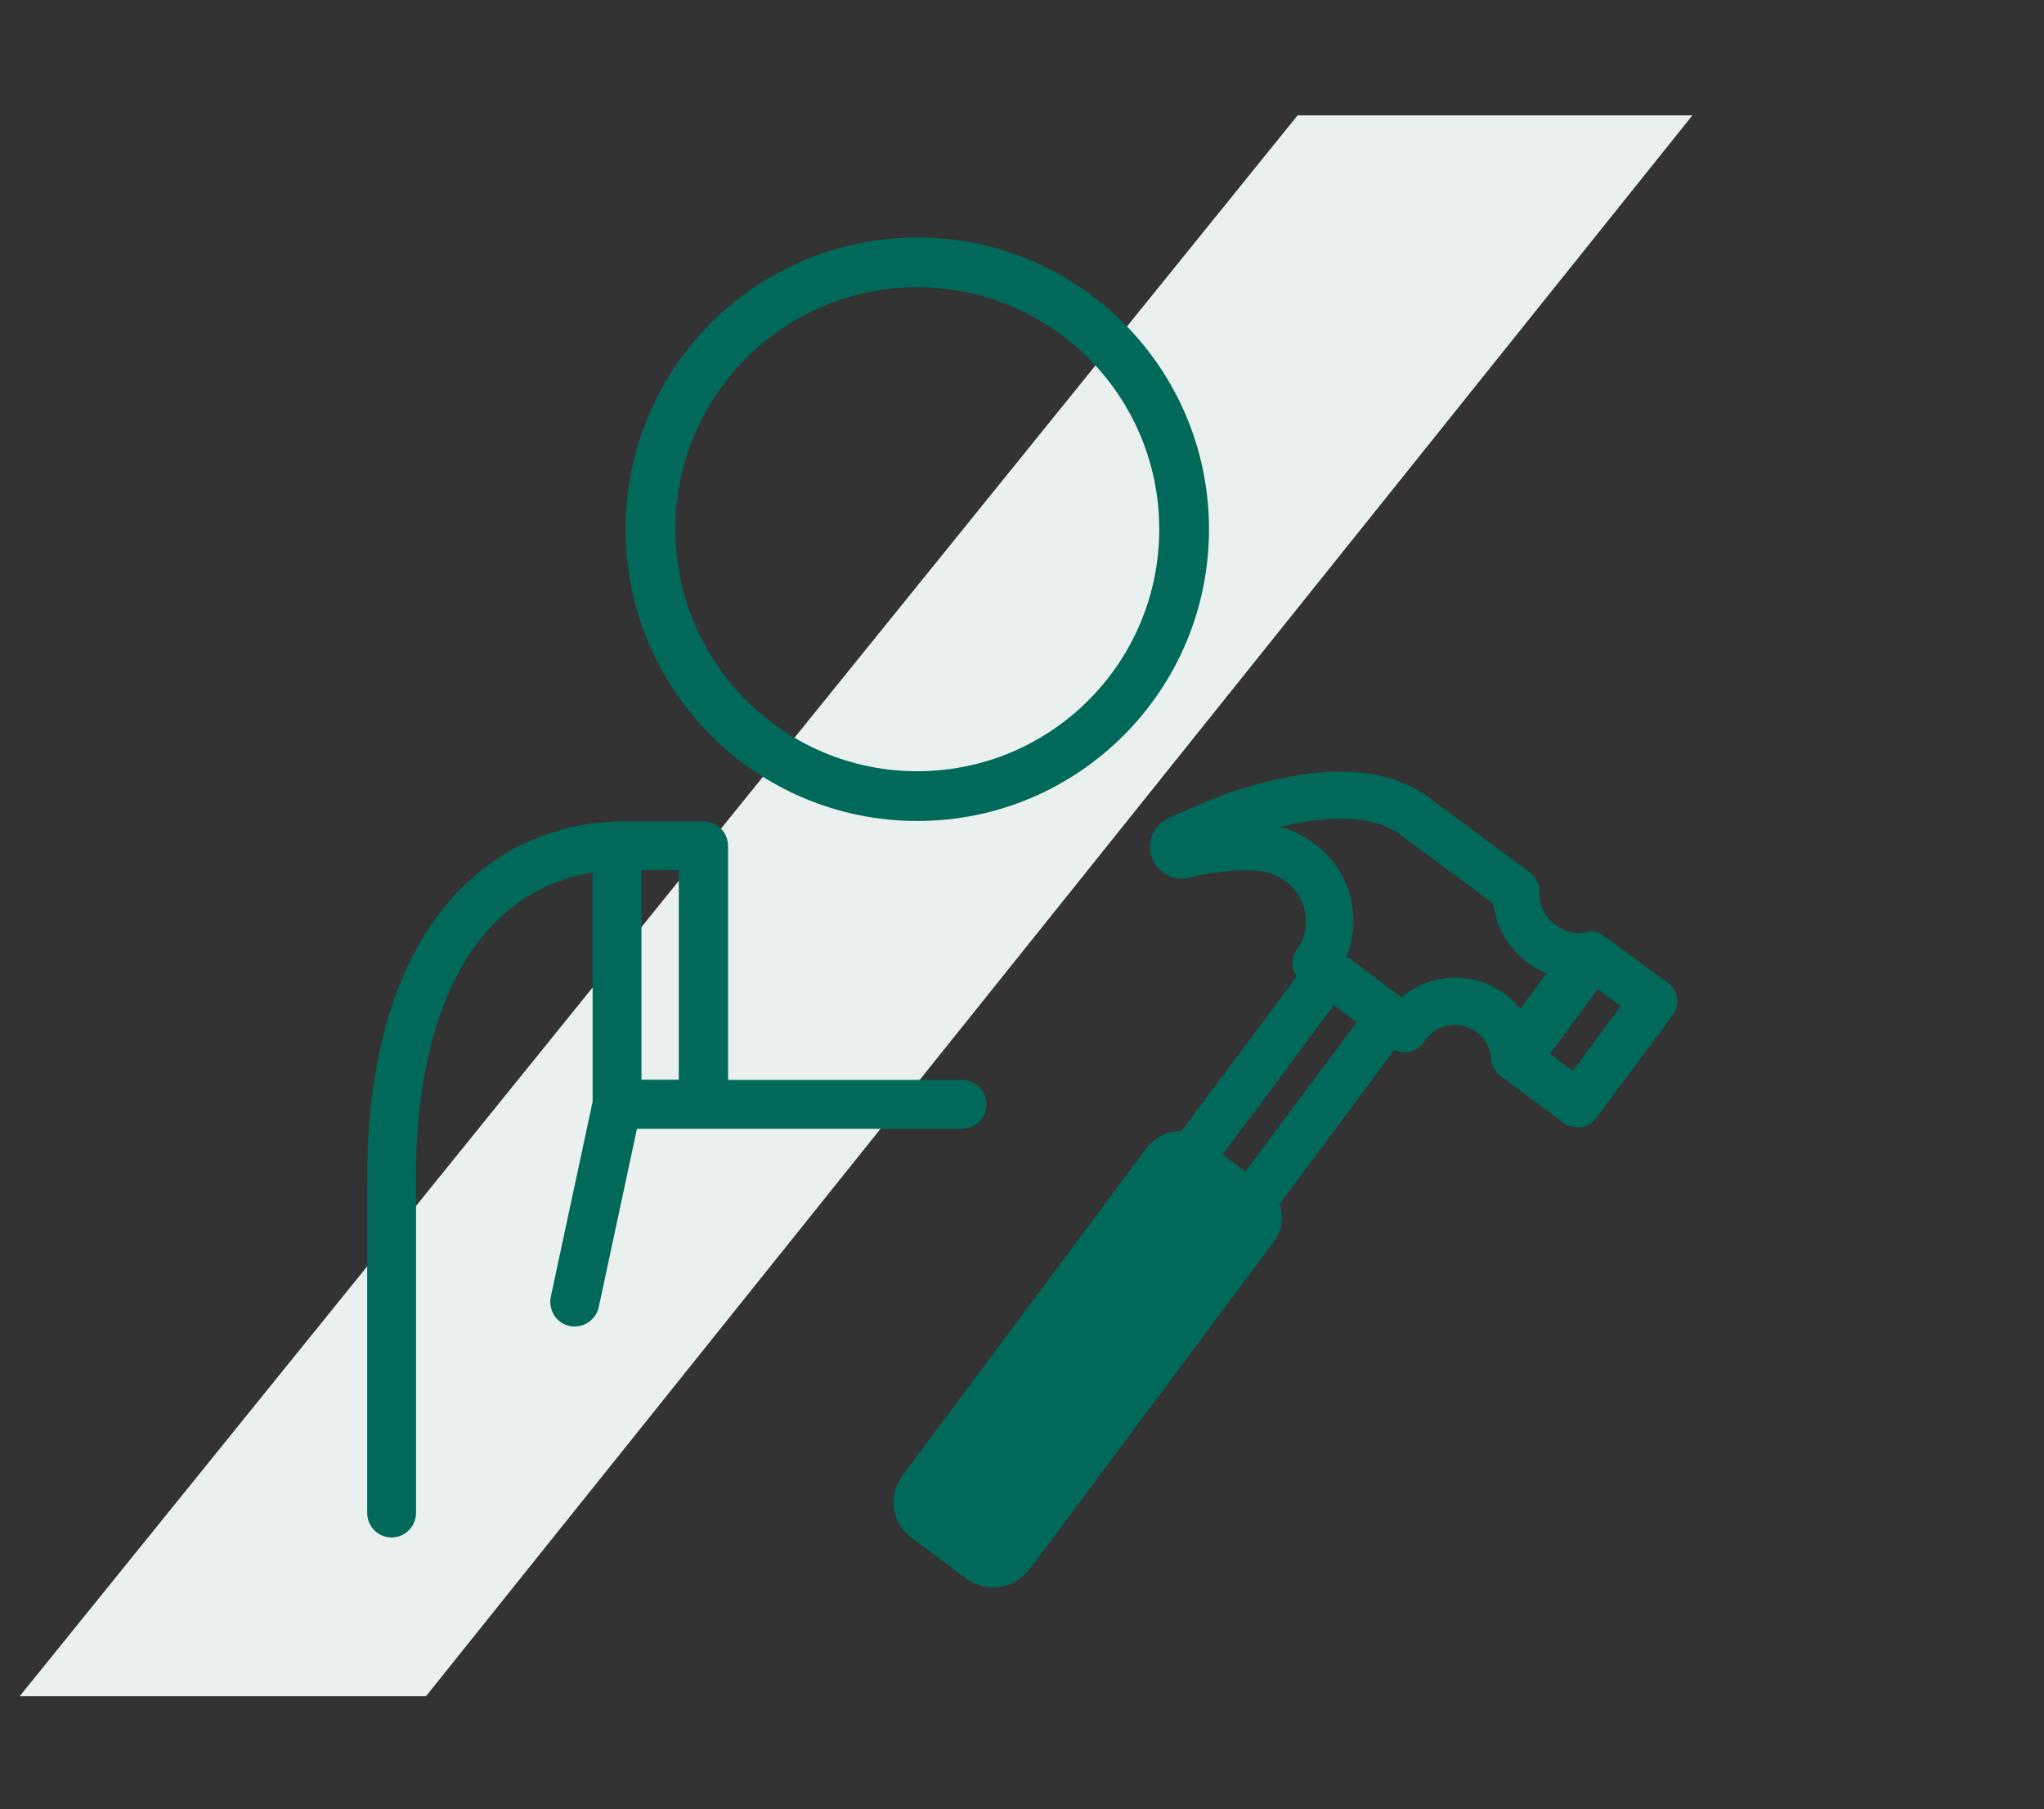
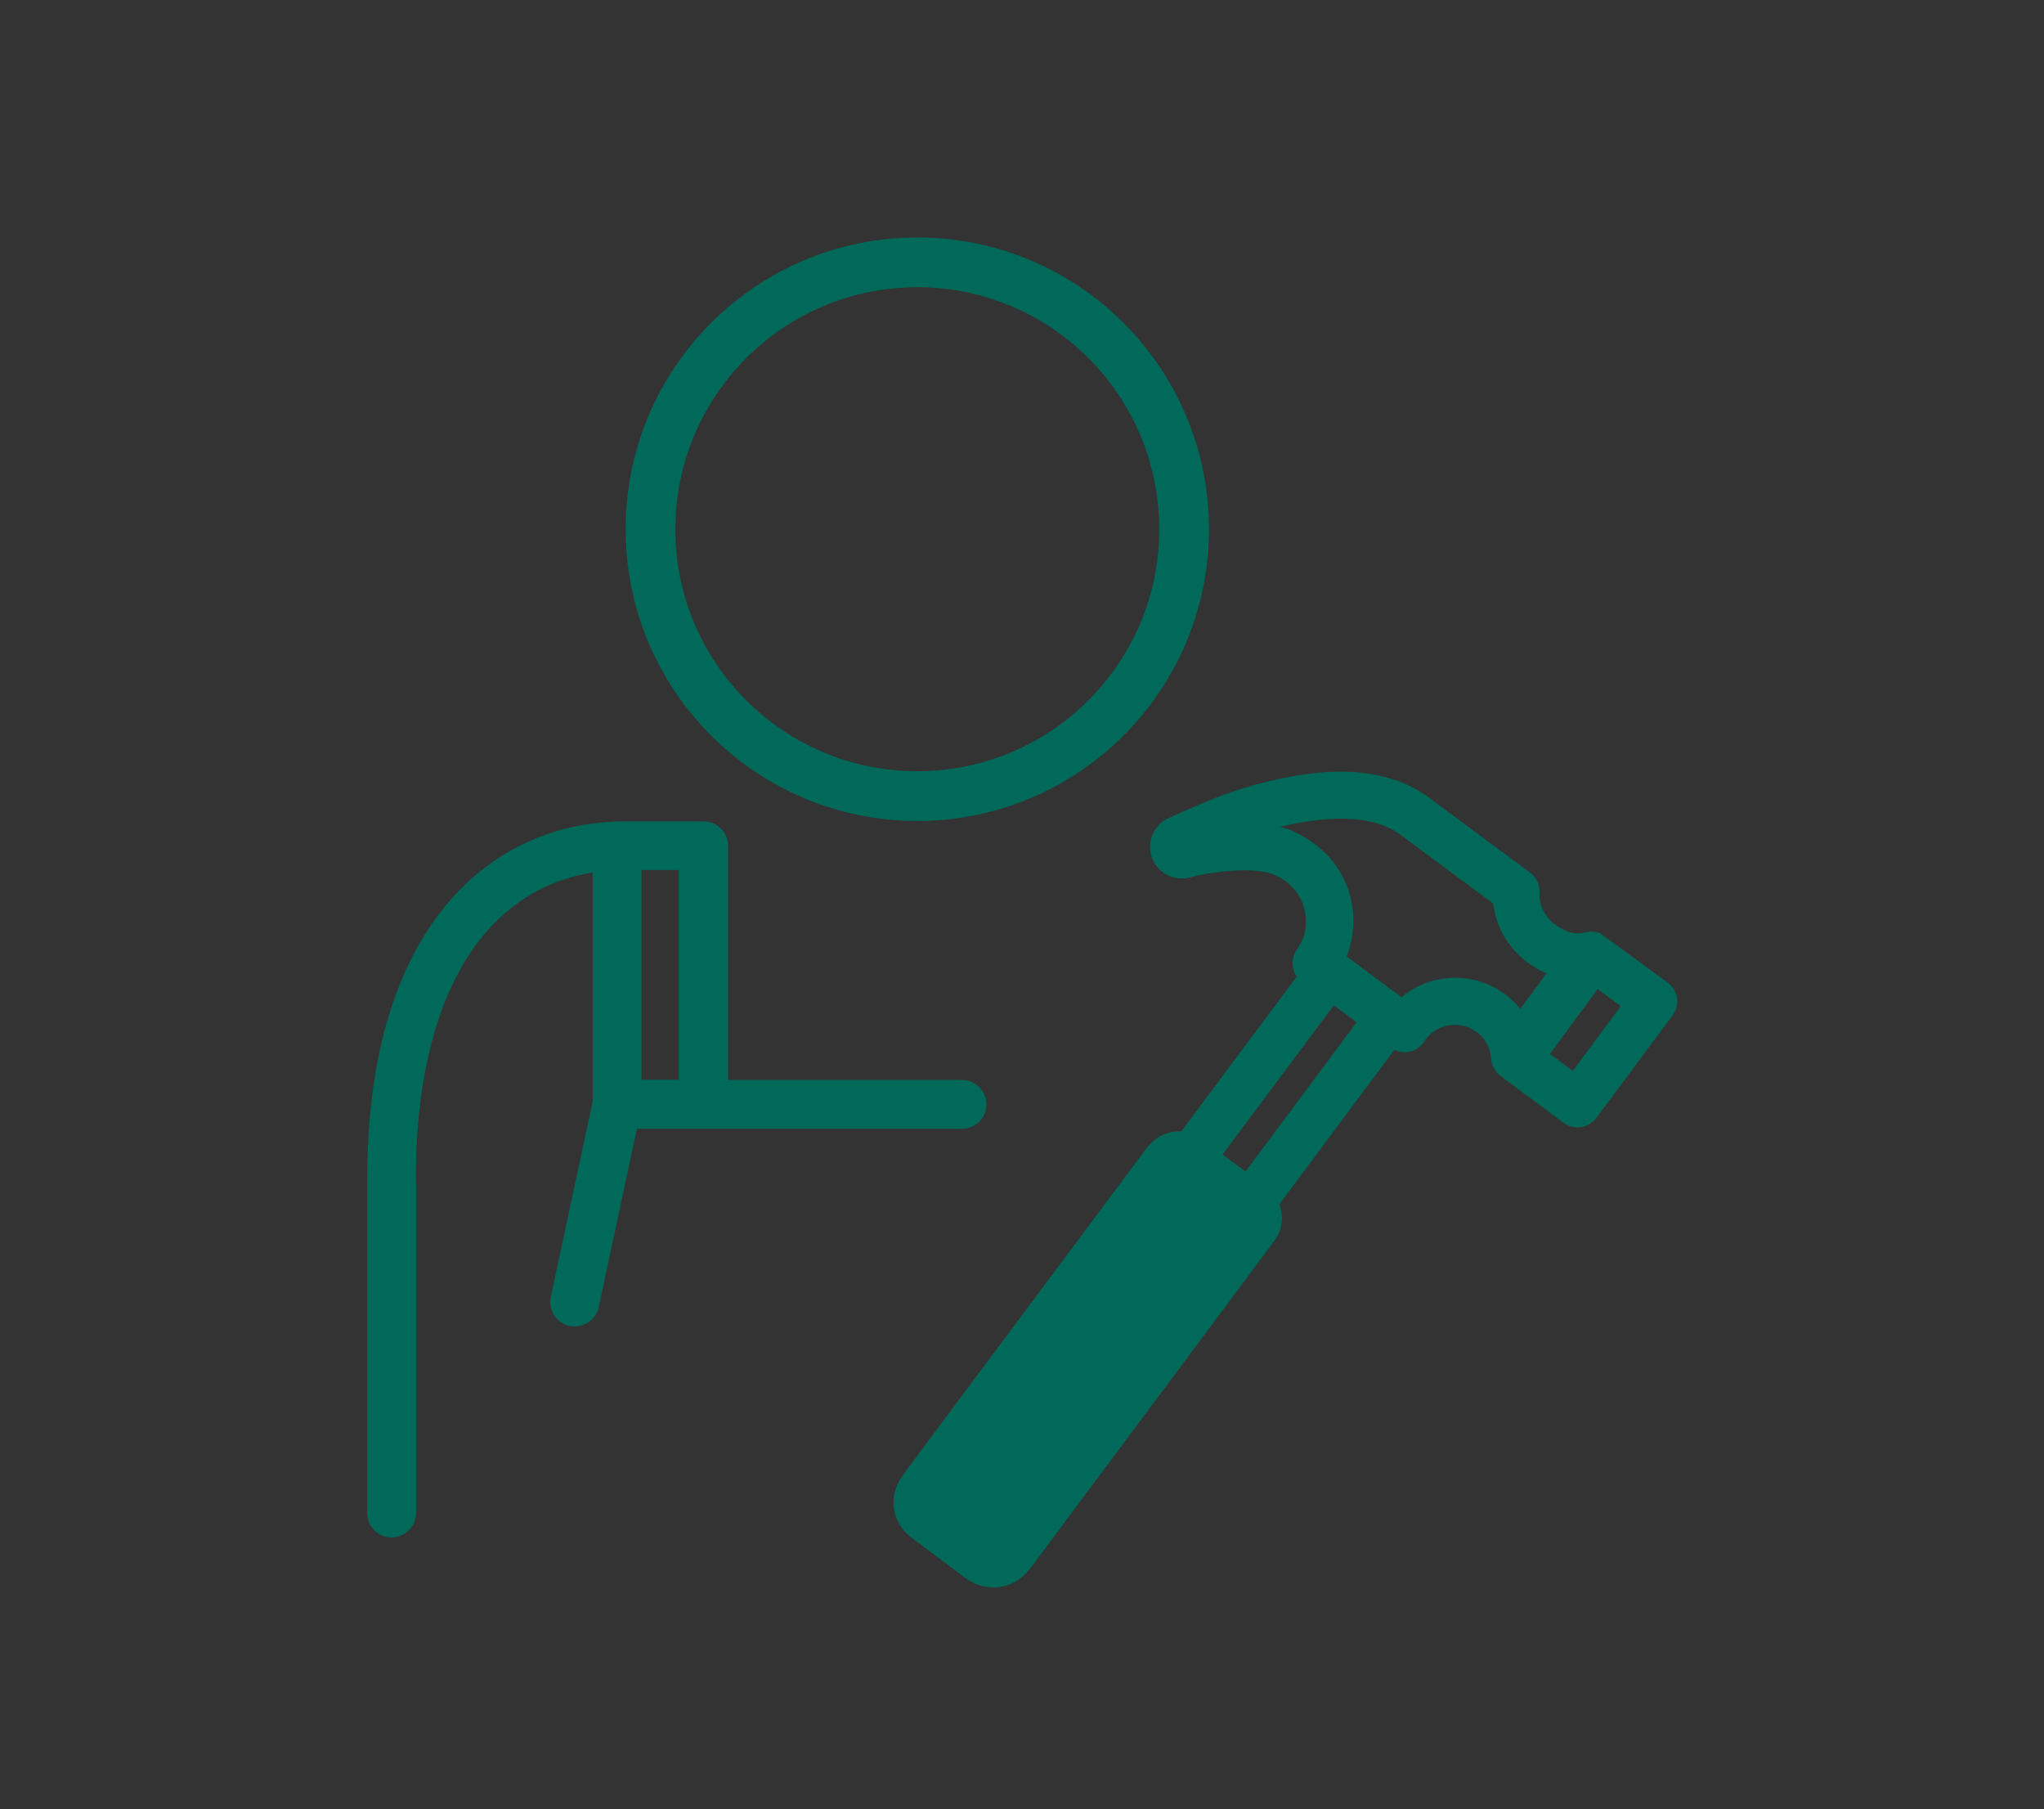
<svg xmlns="http://www.w3.org/2000/svg" id="Ebene_1" version="1.1" viewBox="0 0 904 800">
  <rect x="0" y="0" width="904" height="800" fill="#333333" stroke="none" />
  <defs>
    <style>
      .st0 {
        fill: #eaf0ee;
      }

      .st1 {
        fill: none;
        stroke: #006959;
        stroke-linecap: round;
        stroke-linejoin: round;
        stroke-width: 22px;
      }

      .st2 {
        fill: #006959;
      }
    </style>
  </defs>
-   <path id="Pfad_102533" class="st0" d="M573.9,51L8.7,750h179.7L748.5,51h-174.6Z" />
  <g>
    <path class="st2" d="M399.9,651.4l107.3-143.9c.1-.1.2-.3.3-.4,3.9-4.7,9.3-7.2,14.9-6.8l51.1-68.5c-2.5-3.6-2.5-8.5.2-12.2,3.3-4.4,4.5-9.7,3.6-15.6-.8-5.7-3.9-10.7-8.5-14.2-4.7-3.5-9.2-4.8-16.9-5-6.3-.1-16.9.8-25.3,3.1-.2,0-.4.1-.8.2-4,.9-8.2,0-11.5-2.4-3-2.2-5-5.5-5.5-9.2-.6-3.7.4-7.4,2.6-10.4,1.4-1.9,3.2-3.4,5.3-4.3l2.6-1.2c8.3-3.7,19.5-8.7,29.9-11.9,15.4-4.7,29.4-7.2,41.7-7.5,16.5-.3,30.2,3.5,40.7,11.2l45.1,33.4c2.8,2.1,4.4,5.5,4.2,9-.3,5.3,2.2,10.5,6.9,14,4.6,3.4,9,4.6,13.1,3.5l2.3-.4c1,0,2,0,3.1.3.1,0,.3,0,.5.1l1,.4,29.8,21.8c4.6,3.4,5.6,9.9,2.1,14.5l-33.7,45.3c-1.7,2.2-4.1,3.7-6.8,4.1-.7.1-1.5.1-2.3,0-2-.1-3.9-.8-5.5-2l-6.7-5c-8.2-6.1-20.9-15.5-21-15.6-2.5-1.9-4-4.6-4.2-7.6-.3-4.7-2.6-9.1-6.5-11.9-7.1-5.3-17.2-3.8-22.5,3.3-.2.3-.4.6-.6.9-1.5,2.3-3.8,4-6.5,4.5-2.3.5-4.6.2-6.7-.8l-50.9,68.3c.4,1,.7,2,.9,3.1.6,3.2.5,8.1-3.2,13.2l-107.4,144.1c-3.9,5.2-8.8,8.2-14.5,8.9-.7,0-1.4.1-2.2.1-6.2,0-10.9-3-12.6-4.3l-23.8-17.8c-1.5-1.1-6.4-5.2-7.6-12.4-.9-5.5.6-10.9,4.5-16ZM695.6,473.5l21.2-28.6-10.2-7.6-21.1,28.7,10.1,7.5ZM619.9,440.9c13-10.9,31.9-11.5,45.8-1.3,2.5,1.8,4.7,4,6.7,6.5l11.5-15.7c-2.9-1.3-5.7-2.9-8.5-5-5-3.8-9.1-8.7-11.7-14.3-1.7-3.6-2.8-7.6-3.3-11.6l-41-30.4c-13.4-9.9-35.1-7.9-53.2-3.5,5.4,1.4,10.3,3.9,15.3,7.6,9.1,6.8,15,16.6,16.6,27.8,1.1,7.5.2,15-2.5,21.9l24.4,18.1ZM550.9,517.9l49.1-65.9-10.1-7.5-49.2,66,9.9,7.3c0,0,.2,0,.3.1Z" />
    <path class="st2" d="M183.9,521.4c0-78.4,28.5-127.6,78.2-135.6v101.3l-18.5,86.3c-.6,2.8,0,5.7,1.5,8.2,1.6,2.4,4,4.1,6.8,4.7.7.2,1.5.2,2.3.2,5.1,0,9.5-3.6,10.6-8.5l16.9-78.9h143.8c6,0,10.8-4.9,10.8-10.8s-4.9-10.8-10.8-10.8h-103.5v-103.5c0-6-4.9-10.8-10.8-10.8h-38.1c-.5,0-1.1,0-1.6.1-14.2.6-27.5,3.9-39.7,9.7-14.2,6.8-26.6,16.9-36.8,30-10.5,13.5-18.6,30.3-24.1,49.6-5.7,20.1-8.5,43.3-8.5,68.9v147.5c0,6,4.9,10.8,10.8,10.8s10.8-4.9,10.8-10.8v-147.5ZM283.7,384.7h16.5v92.7h-16.5v-92.7Z" />
    <circle class="st1" cx="405.7" cy="234" r="118" />
  </g>
</svg>